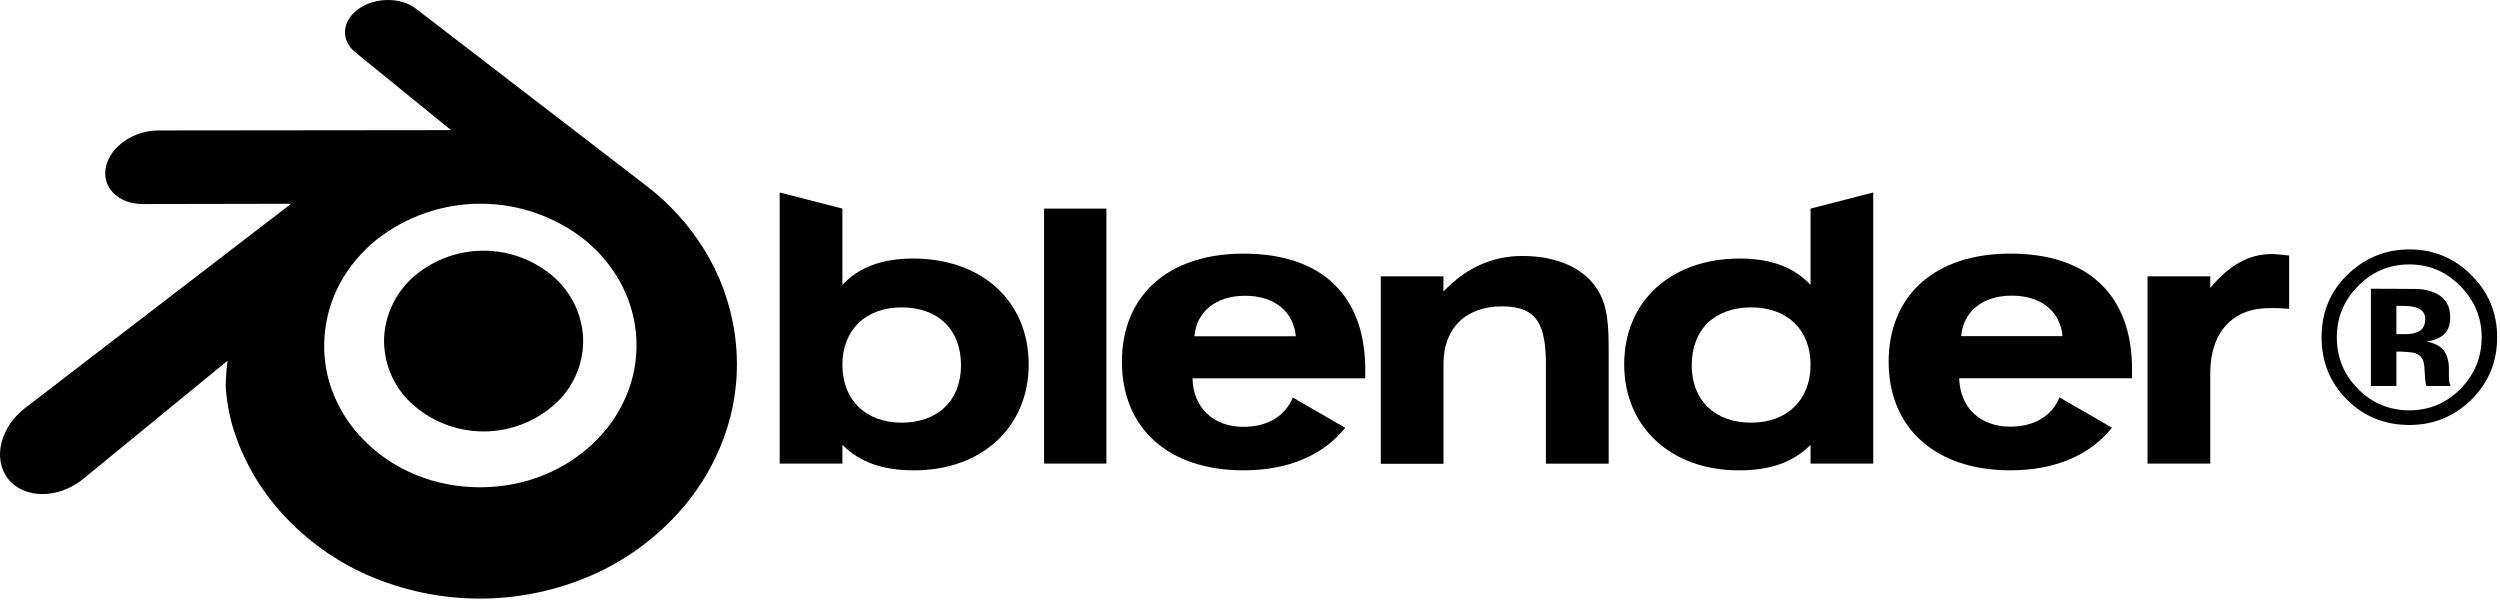
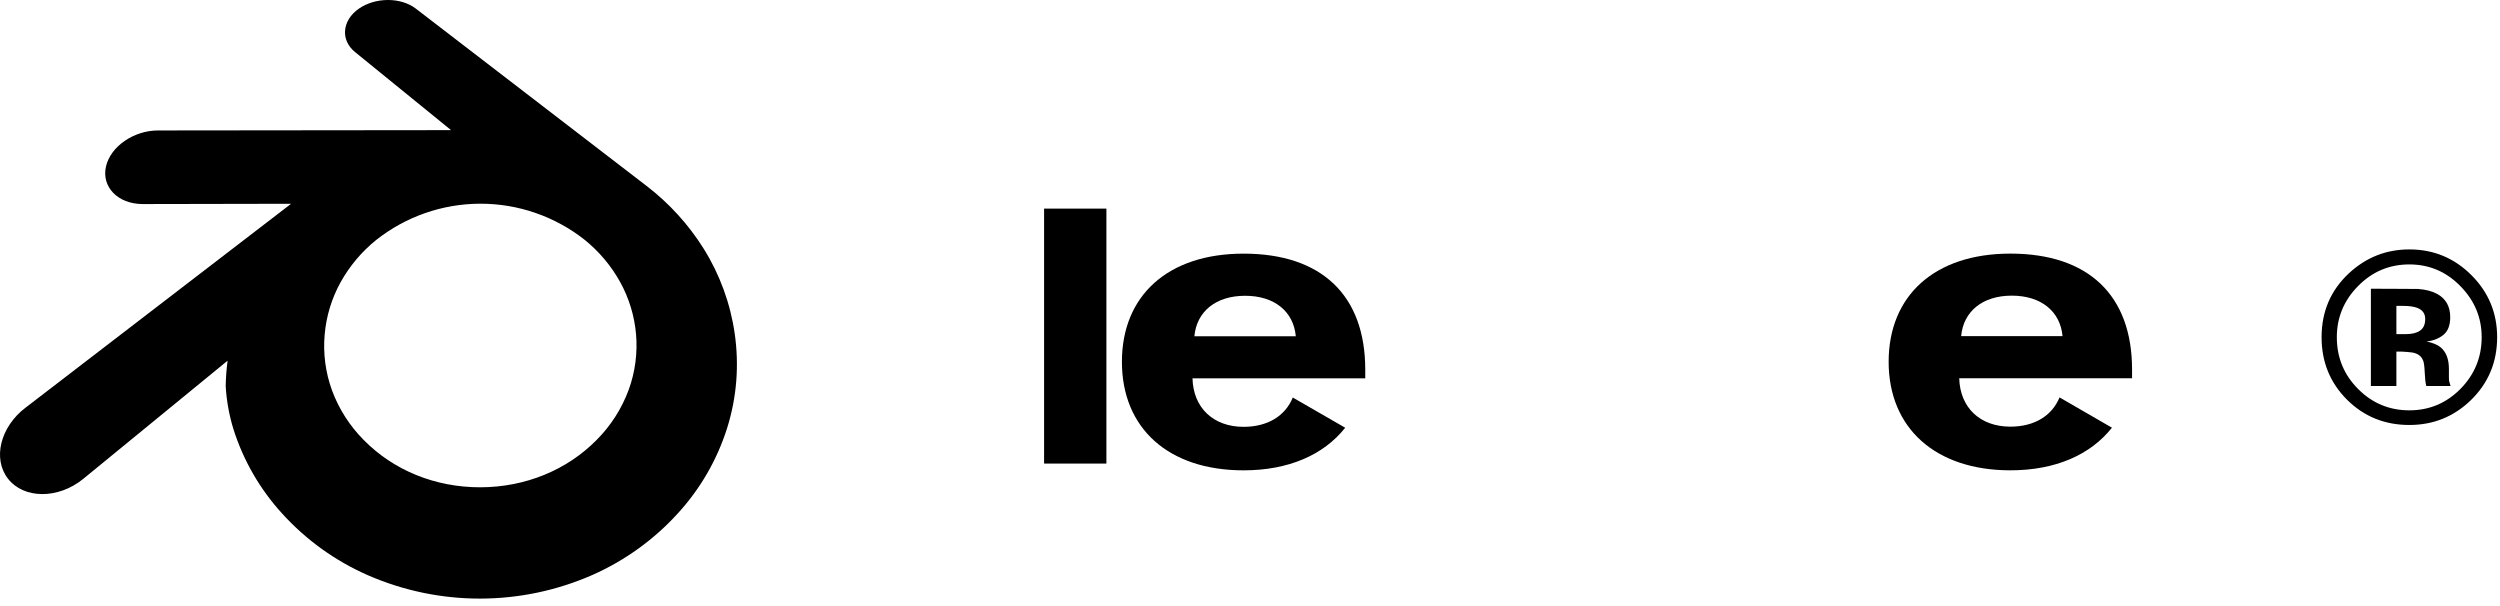
<svg xmlns="http://www.w3.org/2000/svg" width="264" height="64" viewBox="0 0 264 64" fill="none">
-   <path d="M40.566 35.543C40.645 34.289 40.982 33.065 41.553 31.946C42.125 30.827 42.92 29.838 43.89 29.039C45.913 27.38 48.447 26.474 51.063 26.474C53.679 26.474 56.213 27.38 58.236 29.039C59.206 29.837 60.003 30.826 60.577 31.944C61.15 33.062 61.489 34.286 61.571 35.54C61.634 36.837 61.416 38.131 60.932 39.336C60.449 40.541 59.711 41.627 58.769 42.52C56.682 44.474 53.929 45.561 51.07 45.561C48.21 45.561 45.458 44.474 43.37 42.52C42.428 41.627 41.69 40.542 41.206 39.338C40.722 38.134 40.504 36.839 40.566 35.543Z" fill="black" />
  <path d="M23.834 40.787C23.925 42.324 24.199 43.844 24.65 45.316C25.701 48.637 27.465 51.689 29.819 54.257C32.342 57.032 35.422 59.243 38.858 60.748C42.6 62.38 46.64 63.219 50.723 63.212C54.806 63.205 58.843 62.352 62.58 60.707C66.013 59.185 69.09 56.961 71.611 54.178C73.962 51.603 75.725 48.547 76.779 45.224C77.291 43.599 77.617 41.922 77.75 40.224C77.878 38.568 77.824 36.902 77.59 35.257C77.135 32.056 76.014 28.986 74.298 26.245C72.704 23.705 70.669 21.469 68.29 19.643L43.985 0.967C43.965 0.949 43.945 0.933 43.923 0.918C42.329 -0.309 39.647 -0.303 37.892 0.918C36.138 2.139 35.914 4.218 37.495 5.499L47.633 13.743L16.732 13.776H16.689C14.134 13.776 11.678 15.454 11.191 17.584C10.704 19.714 12.421 21.548 15.078 21.548L30.741 21.518L2.786 42.982C2.751 43.007 2.713 43.034 2.68 43.061C0.044 45.08 -0.81 48.436 0.852 50.561C2.514 52.685 6.121 52.737 8.784 50.574L24.033 38.089C23.915 38.984 23.849 39.885 23.834 40.787ZM63.032 46.431C59.89 49.633 55.489 51.447 50.728 51.458C45.968 51.469 41.559 49.666 38.417 46.469C36.931 44.979 35.784 43.186 35.055 41.211C34.372 39.332 34.109 37.325 34.285 35.333C34.452 33.391 35.025 31.506 35.969 29.8C36.919 28.093 38.188 26.584 39.706 25.356C42.84 22.872 46.719 21.517 50.717 21.511C54.716 21.505 58.599 22.848 61.739 25.323C63.257 26.548 64.525 28.053 65.474 29.757C66.42 31.461 66.997 33.345 67.166 35.287C67.339 37.278 67.074 39.282 66.391 41.16C65.662 43.137 64.516 44.935 63.032 46.431Z" fill="black" />
  <path d="M207.098 35.499C207.332 32.882 209.359 31.22 212.449 31.22C215.539 31.22 217.568 32.882 217.805 35.499H207.098ZM217.486 41.965C216.695 43.907 214.829 45.055 212.294 45.055C209.119 45.055 206.981 43.072 206.894 39.944H225.146V39.022C225.146 31.18 220.541 26.781 212.294 26.781C204.283 26.781 199.441 31.228 199.441 38.206C199.441 45.183 204.359 49.666 212.294 49.666C217.054 49.666 220.748 48.033 223.022 45.164L217.486 41.965Z" fill="black" />
  <path d="M126.125 35.513C126.367 32.893 128.391 31.234 131.487 31.234C134.582 31.234 136.601 32.893 136.837 35.513H126.125ZM136.519 41.978C135.727 43.923 133.861 45.074 131.321 45.074C128.152 45.074 126.008 43.086 125.927 39.955H144.171V39.038C144.171 31.19 139.571 26.784 131.321 26.784C123.307 26.784 118.474 31.234 118.474 38.208C118.474 45.229 123.389 49.668 131.321 49.668C136.081 49.668 139.775 48.036 142.054 45.169L136.519 41.978Z" fill="black" />
  <path d="M116.836 22.029H110.256V48.953H116.836V22.029Z" fill="black" />
-   <path d="M145.808 29.183H152.424V30.796C154.768 28.294 157.592 27.029 160.755 27.029C164.409 27.029 167.178 28.294 168.606 30.445C169.797 32.224 169.876 34.368 169.876 37.188V48.964H163.25V38.627C163.25 34.335 162.387 32.352 158.626 32.352C154.817 32.352 152.432 34.621 152.432 38.429V48.975H145.808V29.183Z" fill="black" />
-   <path d="M191.194 38.529C191.194 42.215 188.729 44.633 184.921 44.633C181.113 44.633 178.646 42.297 178.646 38.573C178.646 34.792 181.075 32.461 184.921 32.461C188.767 32.461 191.194 34.835 191.194 38.529ZM191.194 30.081C189.518 28.285 187.097 27.301 183.732 27.301C176.472 27.301 171.514 31.778 171.514 38.489C171.514 45.069 176.437 49.668 183.613 49.668C186.904 49.668 189.325 48.852 191.194 46.973V48.956H197.815V20.323L191.194 22.029V30.081Z" fill="black" />
-   <path d="M95.213 32.461C99.062 32.461 101.483 34.792 101.483 38.573C101.483 42.297 99.035 44.633 95.213 44.633C91.392 44.633 88.957 42.215 88.957 38.529C88.957 34.844 91.408 32.461 95.213 32.461ZM88.957 22.029L82.334 20.323V48.956H88.957V46.973C90.823 48.839 93.241 49.668 96.535 49.668C103.714 49.668 108.629 45.069 108.629 38.489C108.629 31.778 103.67 27.301 96.416 27.301C93.043 27.301 90.622 28.285 88.957 30.081V22.029Z" fill="black" />
-   <path d="M226.781 48.956V29.183H233.404V30.405C235.387 28.016 237.485 26.828 239.873 26.828C240.346 26.828 240.942 26.907 241.733 26.983V32.621C241.034 32.549 240.331 32.521 239.628 32.537C235.779 32.537 233.404 35.075 233.404 39.395V48.956H226.781Z" fill="black" />
  <path d="M260.982 29.055C262.793 30.866 263.699 33.05 263.699 35.608C263.699 38.241 262.772 40.459 260.919 42.262C259.116 44.006 256.953 44.878 254.429 44.878C251.821 44.878 249.624 43.985 247.838 42.199C246.052 40.413 245.159 38.216 245.159 35.608C245.159 32.9 246.123 30.648 248.052 28.854C249.863 27.177 251.989 26.338 254.429 26.338C256.986 26.338 259.171 27.244 260.982 29.055ZM254.429 27.923C252.299 27.923 250.484 28.694 248.983 30.237C247.507 31.747 246.769 33.537 246.769 35.608C246.769 37.755 247.519 39.579 249.02 41.08C250.513 42.581 252.316 43.331 254.429 43.331C256.534 43.331 258.332 42.576 259.825 41.067C261.318 39.549 262.064 37.73 262.064 35.608C262.064 33.545 261.322 31.755 259.837 30.237C258.337 28.694 256.534 27.923 254.429 27.923ZM253.058 37.13V40.765H250.366V30.489C251.003 30.489 251.955 30.493 253.221 30.501C254.496 30.501 255.205 30.506 255.347 30.514C256.16 30.573 256.836 30.749 257.372 31.042C258.286 31.545 258.743 32.363 258.743 33.495C258.743 34.359 258.5 34.983 258.014 35.369C257.536 35.755 256.945 35.985 256.24 36.061C256.886 36.195 257.372 36.392 257.699 36.652C258.303 37.138 258.605 37.906 258.605 38.954V39.872C258.605 39.973 258.609 40.073 258.617 40.174C258.634 40.275 258.659 40.375 258.693 40.476L258.781 40.765H256.215C256.131 40.438 256.077 39.964 256.051 39.344C256.026 38.723 255.972 38.304 255.888 38.086C255.754 37.725 255.502 37.474 255.133 37.331C254.932 37.247 254.626 37.193 254.215 37.168L253.624 37.13H253.058ZM254.102 35.281C254.731 35.281 255.221 35.155 255.574 34.904C255.926 34.652 256.102 34.245 256.102 33.684C256.102 33.122 255.825 32.732 255.272 32.514C254.903 32.371 254.383 32.3 253.712 32.3H253.058V35.281H254.102Z" fill="black" />
</svg>